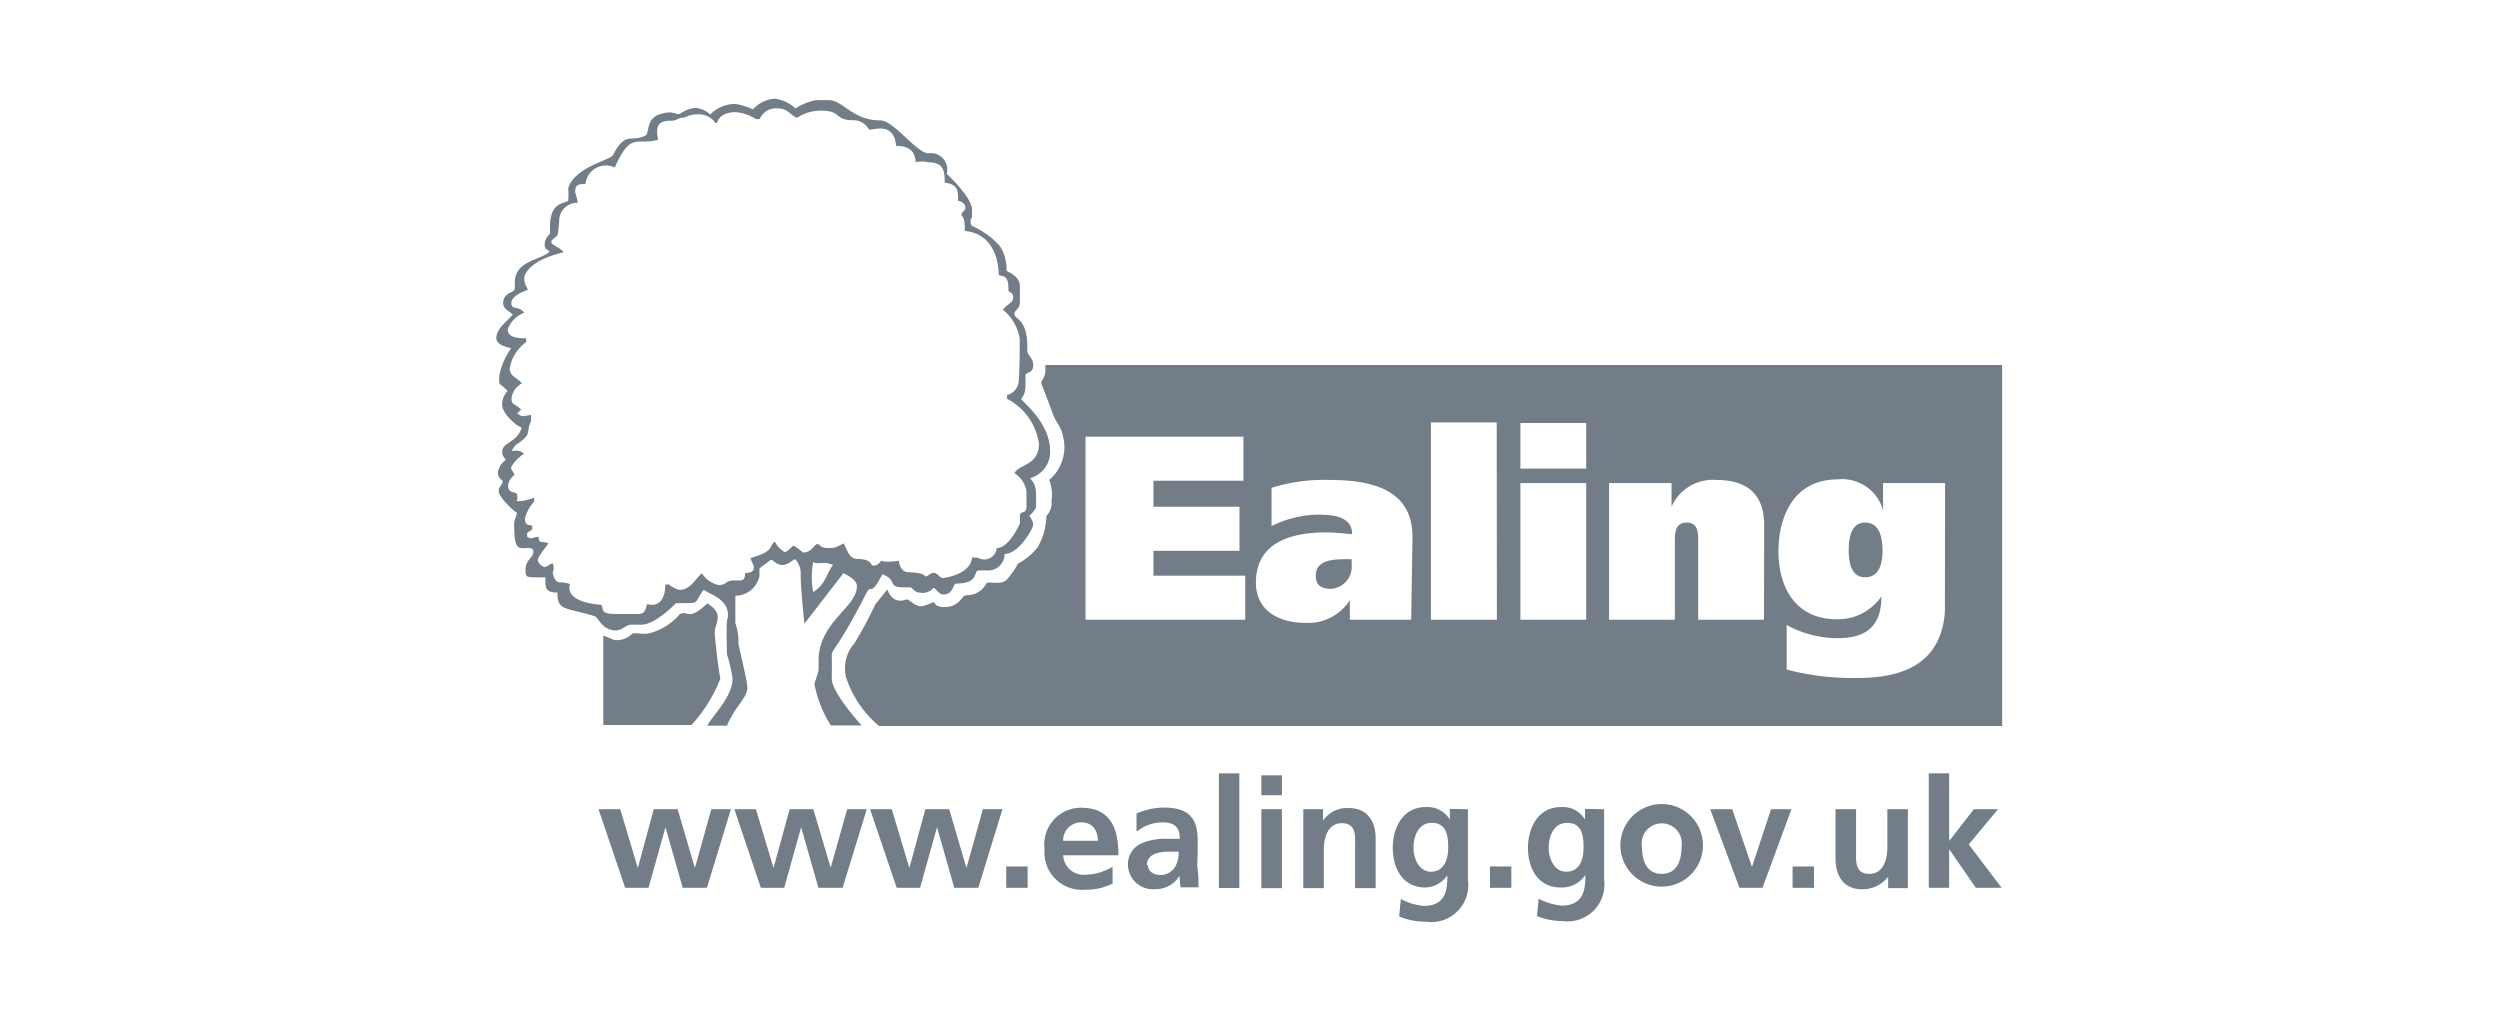
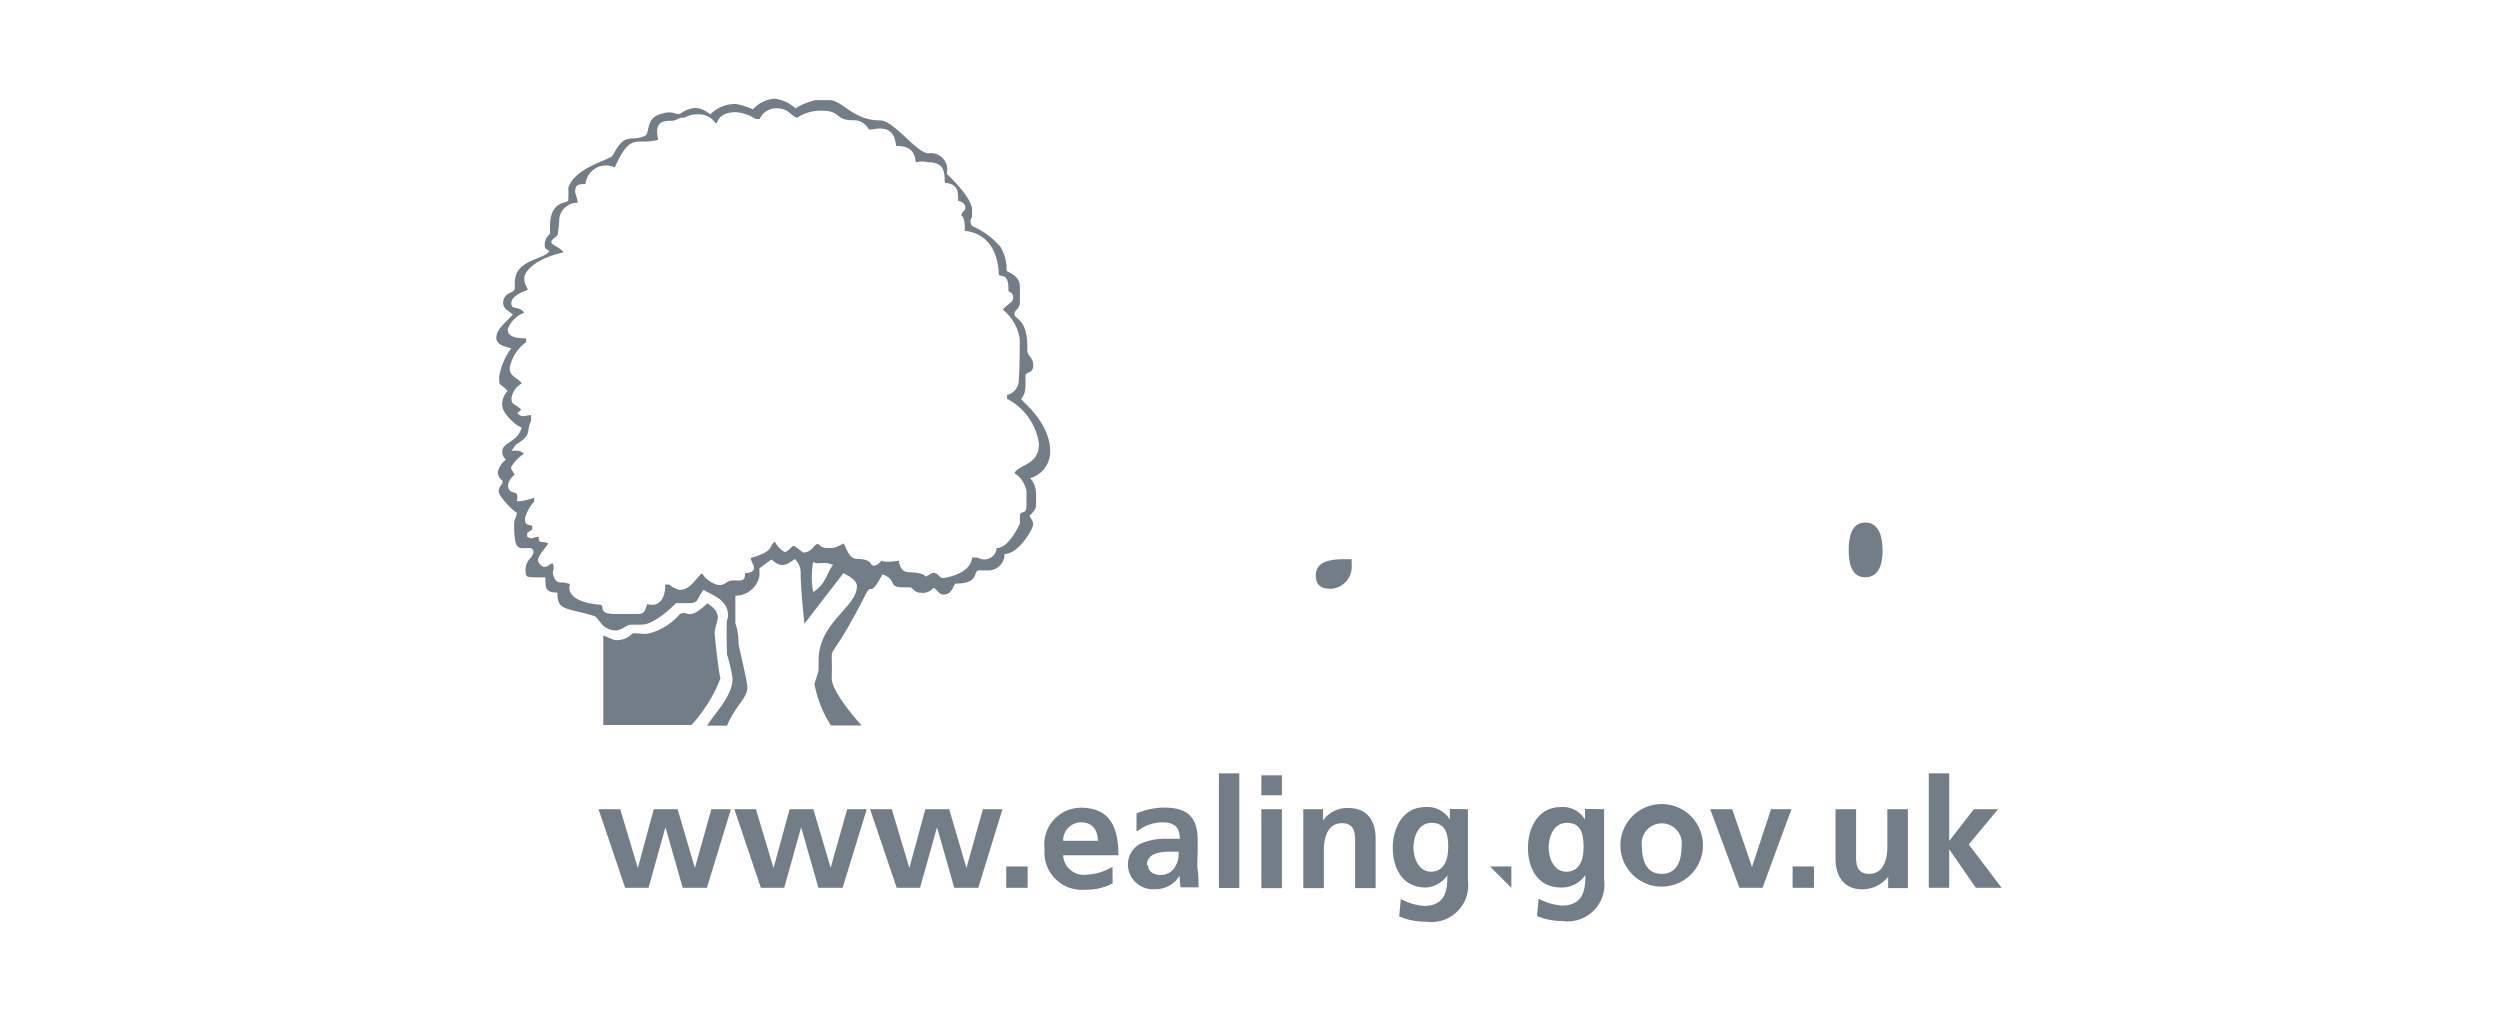
<svg xmlns="http://www.w3.org/2000/svg" viewBox="0 0 152 62">
  <g fill="#737d87">
    <path d="m113.4 31.77c-.88 0-1 1-1 1.67s.11 1.66 1 1.66 1.06-.9 1.06-1.61-.14-1.72-1.06-1.72z" />
    <path d="m80 35c0 .57.31.8.94.8a1.35 1.35 0 0 0 1.24-1.49v-.31h-.4c-.88 0-1.78.11-1.78 1z" />
-     <path d="m64 25.12c.25.71.5.71.64 1.45a2.6 2.6 0 0 1 -.85 2.61 2.36 2.36 0 0 1 .14 1.27 1.13 1.13 0 0 1 -.31.92 3.91 3.91 0 0 1 -.53 1.9 3.77 3.77 0 0 1 -1.2 1 4.56 4.56 0 0 1 -.71 1c-.36.31-1 .07-1.2.18a1.31 1.31 0 0 1 -1.17.74c-.38 0-.31.46-1 .67-.2.07-.92.12-1-.24 0-.07-.57.25-.81.24-.39 0-.69-.41-.88-.42 0 0-.8.41-1.17-.6l-.74.92a22.1 22.1 0 0 1 -1.27 2.36 2.3 2.3 0 0 0 -.49 2.09 6.49 6.49 0 0 0 2 2.93h68.28v-21.95h-58.18c.07.74-.16.79-.25 1.09m12.41 14.4h-9.71v-11.13h9.6v2.68h-5.47v1.58h5.23v2.68h-5.23v1.51h5.58zm10.09 0h-3.73v-1.19a3 3 0 0 1 -2.71 1.38c-1.54 0-3-.7-3-2.44 0-2.55 2.29-3.06 4.29-3.06.56 0 1.19.08 1.56.11 0-1.07-1.12-1.19-2.12-1.19a6.49 6.49 0 0 0 -2.78.7v-2.33a10.68 10.68 0 0 1 3.48-.48c2.3 0 5.09.42 5.09 3.45zm5.21 0h-4.01v-12h4zm5.43 0h-4v-8.31h4zm0-9.19h-4v-2.77h4zm10.81 9.19h-4v-4.78c0-.48 0-1.13-.7-1.13s-.72.65-.72 1.13v4.78h-4v-8.31h3.8v1.44a2.74 2.74 0 0 1 2.71-1.63c2.14 0 2.92 1.12 2.92 2.73zm11-.83a4.7 4.7 0 0 1 -.44 2.11c-.63 1.31-2 2.26-4.86 2.26a15.8 15.8 0 0 1 -4.32-.51v-2.71a6.47 6.47 0 0 0 3.12.8c1.74 0 2.64-.75 2.64-2.54a3.2 3.2 0 0 1 -2.72 1.39c-2.49 0-3.54-1.93-3.54-4.13s1-4.37 3.57-4.37a2.58 2.58 0 0 1 2.79 1.88v-1.66h3.77z" />
    <path d="m63.85 27.45c0-1.8-1.75-3.06-1.75-3.18s.24-.19.25-.83c0-.23 0-.37 0-.61s.46-.09.47-.6-.36-.59-.36-.92c.06-2-.79-1.85-.78-2.23 0-.22.32-.31.33-.68v-1c0-.64-.78-.88-.81-.94a2.64 2.64 0 0 0 -.38-1.46 4.74 4.74 0 0 0 -1.72-1.26.44.44 0 0 1 0-.54c0-.18 0-.33 0-.45 0-.77-1.54-2.18-1.54-2.18a1 1 0 0 0 -1.11-1.25c-.72 0-2.1-2-2.93-2-1.67 0-2.27-1.21-3.09-1.23h-.84a3.84 3.84 0 0 0 -1.23.5 2.2 2.2 0 0 0 -1.26-.59 1.94 1.94 0 0 0 -1.32.65 4.15 4.15 0 0 0 -1.06-.33 2.13 2.13 0 0 0 -1.54.64 1.49 1.49 0 0 0 -.9-.4 1.82 1.82 0 0 0 -.93.36c-.32.08-.4-.23-1.14 0-1 .25-.67 1.21-1 1.34-.86.41-1.18-.31-1.94 1.17-.15.31-2.31.71-2.72 2a6.32 6.32 0 0 1 0 .76c-.13.21-1.07 0-1.11 1.5v.53s-.31.24-.32.61.1.26.29.46c-.49.54-2.07.51-2.11 1.85v.38c0 .33-.69.21-.71.9 0 .35.33.48.59.7-.42.49-.93.82-1 1.35s.68.63.9.71a4 4 0 0 0 -.73 1.73c0 .65 0 .29.51.86a1.21 1.21 0 0 0 -.33.83c0 .58.89 1.24.89 1.24l.3.16c-.26.89-1.17.91-1.18 1.42 0 .24 0 .24.21.54a1.21 1.21 0 0 0 -.48.75c0 .37.29.49.29.54 0 .25-.23.29-.24.61s.82 1.15 1.11 1.32c-.07.39-.16.36-.17.68 0 1.21.14 1.46.49 1.47s.69-.1.68.24-.46.44-.48 1.06c0 .45.07.46.52.47s.33 0 .69 0c0 .69 0 .91.73.93 0 1.12.48.89 2.26 1.43.23.07.44.85 1.27.87.43 0 .62-.36 1-.35h.58c.86 0 2.1-1.31 2.1-1.31h.68c.72 0 .48-.1 1-.81.42.3 1.51.57 1.48 1.57 0 .41-.13-.41-.06 2.36a8.88 8.88 0 0 1 .34 1.46c0 1.11-1.17 2.2-1.54 2.87h1.2c.52-1.23 1.23-1.66 1.24-2.32 0-.4-.54-2.53-.54-2.68a3.53 3.53 0 0 0 -.19-1.23c0-.8 0-.72 0-1.67a1.5 1.5 0 0 0 1.47-1.22 3.82 3.82 0 0 1 0-.45l.7-.52c.11 0 .34.32.67.32s.5-.19.78-.36a1.19 1.19 0 0 1 .35.93c0 .9.23 3 .23 3l2.37-3.07c.41.2.83.47.82.79 0 1.28-2.27 2.15-2.33 4.44v.61c0 .19-.25.81-.25.91a7.16 7.16 0 0 0 1 2.51h1.87s-1.84-2-1.82-2.87 0-1.22 0-1.37c0-.43.33-.33 2.08-3.76.39-.75.18.35 1-1.19.92.33.31.77 1.2.79h.46c.21 0 .22.31.67.33a.86.86 0 0 0 .77-.29c.16 0 .31.39.6.4.62 0 .59-.67.78-.67 1.48 0 1-.81 1.4-.8h.46a1 1 0 0 0 1.09-1c.88 0 1.72-1.56 1.72-1.71s.08-.15-.21-.61c.33-.31.39-.46.4-.6s0-.63 0-.84a1.36 1.36 0 0 0 -.36-.85 1.66 1.66 0 0 0 1.22-1.62zm-14.41 8.55a5.18 5.18 0 0 1 0-1.83c.24.13.31.05.78.06.18 0 .34.12.44.1-.44.57-.43 1.17-1.22 1.67zm12.24-7.23a1.63 1.63 0 0 1 .73 1.09v.92c0 .56-.39.2-.4.6v.45s-.66 1.51-1.41 1.49a.76.76 0 0 1 -1.16.58h-.34c-.09 1.06-1.78 1.25-1.78 1.25-.16 0-.32-.31-.53-.32s-.37.22-.54.22c0 0 0-.23-1-.26-.41 0-.56-.37-.6-.7-.88.14-1.05 0-1.06 0s-.2.3-.47.3 0-.38-1-.41c-.48 0-.6-.51-.82-.94-.46.22-.5.29-.92.28-.6 0-.48-.24-.68-.24s-.34.52-.85.51c-.06 0-.49-.4-.6-.4s-.33.37-.55.37a1.48 1.48 0 0 1 -.59-.63c-.39.3 0 .58-1.48 1 .14.42.22.43.21.62s-.25.3-.54.29c0 .28-.05.45-.31.45h-.38c-.52 0-.42.29-.93.28a1.63 1.63 0 0 1 -1-.71c-.37.28-.72 1.05-1.4 1a1.69 1.69 0 0 1 -.6-.32h-.23c0 .88-.38 1.39-1.1 1.19-.15.38-.11.61-.62.6h-1.3c-1.1 0-.64-.42-.9-.56 0 0-2.2-.09-1.88-1.26a1.75 1.75 0 0 0 -.6-.1c-.36 0-.45-.58-.44-.62a.69.69 0 0 0 0-.53c-.2 0-.28.22-.54.21a.62.62 0 0 1 -.37-.39c0-.28.52-.82.64-1.05-.48-.17-.55.07-.6-.4-.49.07-.36.19-.69 0v-.22a3.13 3.13 0 0 1 .31-.22v-.23c-.32-.06-.45-.06-.44-.47a2.54 2.54 0 0 1 .56-1v-.23a3.79 3.79 0 0 1 -.84.21h-.23a.56.56 0 0 0 0-.45c-.12-.14-.53 0-.52-.55a1 1 0 0 1 .4-.6c-.08-.18-.22-.32-.22-.46a2.42 2.42 0 0 1 .79-.82c-.25-.21-.37-.2-.76-.18l.25-.36c1.08-.67.59-.77.94-1.44v-.38c-.5.06-.52.17-.84-.1a3 3 0 0 1 .24-.22c-.37-.39-.6-.25-.59-.7a1.21 1.21 0 0 1 .63-.9c-.29-.38-.75-.41-.74-.93a2.52 2.52 0 0 1 1-1.58v-.23c-.54 0-1.14-.06-1.12-.56a1.76 1.76 0 0 1 1-1c-.34-.46-.79-.11-.78-.6 0-.32.51-.63 1-.78-.1-.33-.22-.3-.21-.78 0-.05.18-1 2.39-1.51-.23-.31-.75-.44-.75-.63s.39-.3.4-.52c0 0 .07-.49.08-.8a1.09 1.09 0 0 1 1.13-1.06 3.72 3.72 0 0 0 -.16-.63c0-.56.26-.48.63-.52a1.25 1.25 0 0 1 1.78-1c1-2.25 1.34-1.29 2.64-1.69-.19-.83 0-1.17.83-1.15.29 0 .4-.19.65-.18s.29-.22 1-.21a1.22 1.22 0 0 1 1 .53h.09c.12-.43.54-.67 1.16-.66a2.72 2.72 0 0 1 1.21.42h.23a1.08 1.08 0 0 1 1.09-.65c.7 0 .87.55 1.2.56a2.57 2.57 0 0 1 1.46-.42c1.23 0 .77.56 1.89.58a1.06 1.06 0 0 1 1 .56c.19.09 1.53-.54 1.65 1 .94 0 1.15.45 1.2 1a1.45 1.45 0 0 1 .76 0c.9 0 1 .47 1 1.24.81.08.82.53.81 1.09.39.11.45.29.44.47s-.23.16-.24.45c0 0 .23 0 .21.92 2.14.21 2.06 2.65 2.06 2.65.11.19.62-.14.59.93 0 .2.3.1.29.46s-.25.3-.63.75a2.79 2.79 0 0 1 1.03 1.78c0 .49 0 1.79-.06 2.52a.94.94 0 0 1 -.71.89v.23a3.64 3.64 0 0 1 1.94 2.75c-.03 1.3-1.17 1.2-1.49 1.76z" />
    <path d="m43 36.68c1.08.69.47 1.11.45 1.82 0 0 .17 1.9.35 2.75a8.93 8.93 0 0 1 -1.76 2.83h-5.36v-5.44c.64.25.6.28.82.28.65 0 .92-.42 1-.42.53 0 .62.09 1 0a3.64 3.64 0 0 0 1.84-1.17c.53-.24.48.48 1.67-.65" />
    <path d="m38.01 53.98h1.42l1.02-3.65h.02l1.04 3.65h1.47l1.46-4.78h-1.19l-.99 3.54h-.02l-1.04-3.54h-1.45l-.96 3.54h-.02l-1.06-3.54h-1.32z" />
    <path d="m46.26 53.98h1.42l1.02-3.65h.02l1.04 3.65h1.47l1.47-4.78h-1.19l-1 3.54h-.01l-1.05-3.54h-1.44l-.97 3.54h-.02l-1.06-3.54h-1.31z" />
    <path d="m54.52 53.98h1.42l1.02-3.65h.02l1.04 3.65h1.46l1.47-4.78h-1.19l-.99 3.54h-.02l-1.04-3.54h-1.45l-.96 3.54h-.02l-1.06-3.54h-1.32z" />
    <path d="m61.18 52.68h1.3v1.3h-1.3z" />
    <path d="m64.64 51.12a1.09 1.09 0 0 1 1.11-1.12c.7 0 1 .52 1 1.12zm3 1.58a3.26 3.26 0 0 1 -1.59.48 1.25 1.25 0 0 1 -1.41-1.18h3.36c0-1.68-.5-2.89-2.28-2.89a2.23 2.23 0 0 0 -2.21 2.52 2.27 2.27 0 0 0 2.49 2.46 3.33 3.33 0 0 0 1.65-.38z" fill-rule="evenodd" />
    <path d="m69.17 50.52a2.49 2.49 0 0 1 1.48-.52c.73 0 1.08.26 1.08 1h-.73a3.7 3.7 0 0 0 -1.61.28 1.4 1.4 0 0 0 -.81 1.36 1.52 1.52 0 0 0 1.67 1.42 1.69 1.69 0 0 0 1.47-.82 5.46 5.46 0 0 0 .06.71h1.09c0-.37 0-.7-.05-1.07s0-.71 0-1.19v-.59c0-1.41-.6-2-2.06-2a4.31 4.31 0 0 0 -1.66.36v1.07m.63 2.08c0-.74.83-.83 1.39-.83h.54a1.64 1.64 0 0 1 -.26 1 1.06 1.06 0 0 1 -.88.42c-.37-.02-.72-.2-.72-.6z" fill-rule="evenodd" />
    <path d="m74.11 47.02h1.24v6.97h-1.24z" />
    <path d="m76.69 54h1.25v-4.8h-1.25zm0-5.65h1.25v-1.21h-1.25z" fill-rule="evenodd" />
    <path d="m79.24 54h1.25v-2.36c0-.61.19-1.59 1.09-1.59s.81.79.81 1.38v2.57h1.25v-3c0-1.07-.5-1.87-1.63-1.87a1.78 1.78 0 0 0 -1.57.76v-.69h-1.2z" />
    <path d="m87 53c-.72 0-1.06-.8-1.06-1.45s.27-1.52 1.11-1.52 1 .67 1 1.49-.3 1.48-1.05 1.48m1.15-3.82v.65a1.58 1.58 0 0 0 -1.47-.76c-1.43 0-2 1.32-2 2.48s.54 2.41 2 2.41a1.7 1.7 0 0 0 1.32-.74c0 .83-.06 1.86-1.44 1.86a3.65 3.65 0 0 1 -1.39-.42l-.1 1.06a4.18 4.18 0 0 0 1.65.32 2.24 2.24 0 0 0 2.53-2.52v-4.32z" fill-rule="evenodd" />
-     <path d="m90.59 52.68h1.3v1.3h-1.3z" />
+     <path d="m90.59 52.68h1.3v1.3z" />
    <path d="m95.22 53c-.72 0-1.06-.8-1.06-1.45s.27-1.52 1.12-1.52 1 .67 1 1.49-.28 1.48-1.06 1.48m1.15-3.82v.65a1.57 1.57 0 0 0 -1.47-.76c-1.42 0-2 1.32-2 2.48s.54 2.41 2 2.41a1.72 1.72 0 0 0 1.49-.76c0 .83-.07 1.86-1.45 1.86a3.7 3.7 0 0 1 -1.39-.42l-.1 1.06a4.18 4.18 0 0 0 1.55.3 2.24 2.24 0 0 0 2.53-2.52v-4.28z" fill-rule="evenodd" />
    <path d="m98.53 51.62a2.51 2.51 0 0 0 5 0 2.51 2.51 0 1 0 -5 0m1.3-.15a1.22 1.22 0 1 1 2.41 0c0 .8-.25 1.66-1.21 1.66s-1.2-.87-1.2-1.66z" fill-rule="evenodd" />
    <path d="m105.76 53.98h1.4l1.76-4.78h-1.24l-1.15 3.48h-.02l-1.19-3.48h-1.34z" />
    <path d="m108.99 52.68h1.3v1.3h-1.3z" />
    <path d="m116 49.2h-1.25v2.34c0 .61-.19 1.59-1.09 1.59s-.81-.79-.81-1.38v-2.55h-1.25v3c0 1.07.5 1.87 1.63 1.87a2 2 0 0 0 1.57-.76v.69h1.2z" />
    <path d="m117.27 53.98h1.24v-2.32h.02l1.6 2.32h1.57l-2-2.64 1.78-2.14h-1.47l-1.48 1.91h-.02v-4.09h-1.24z" />
  </g>
</svg>